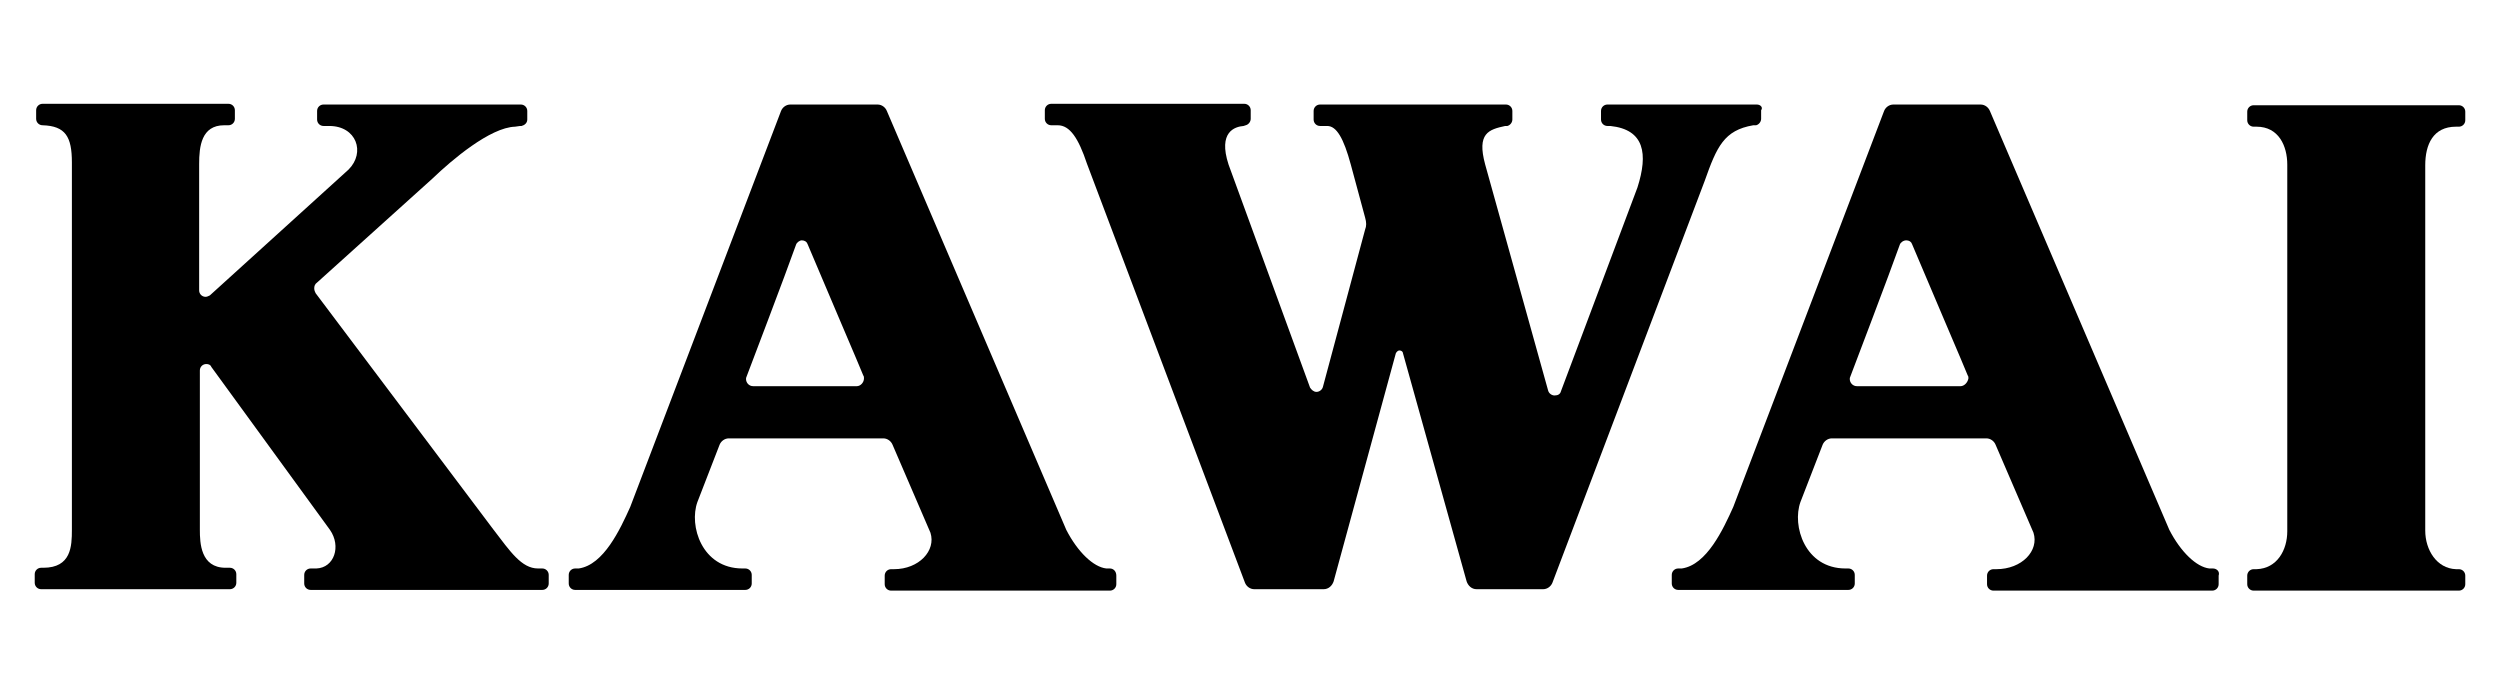
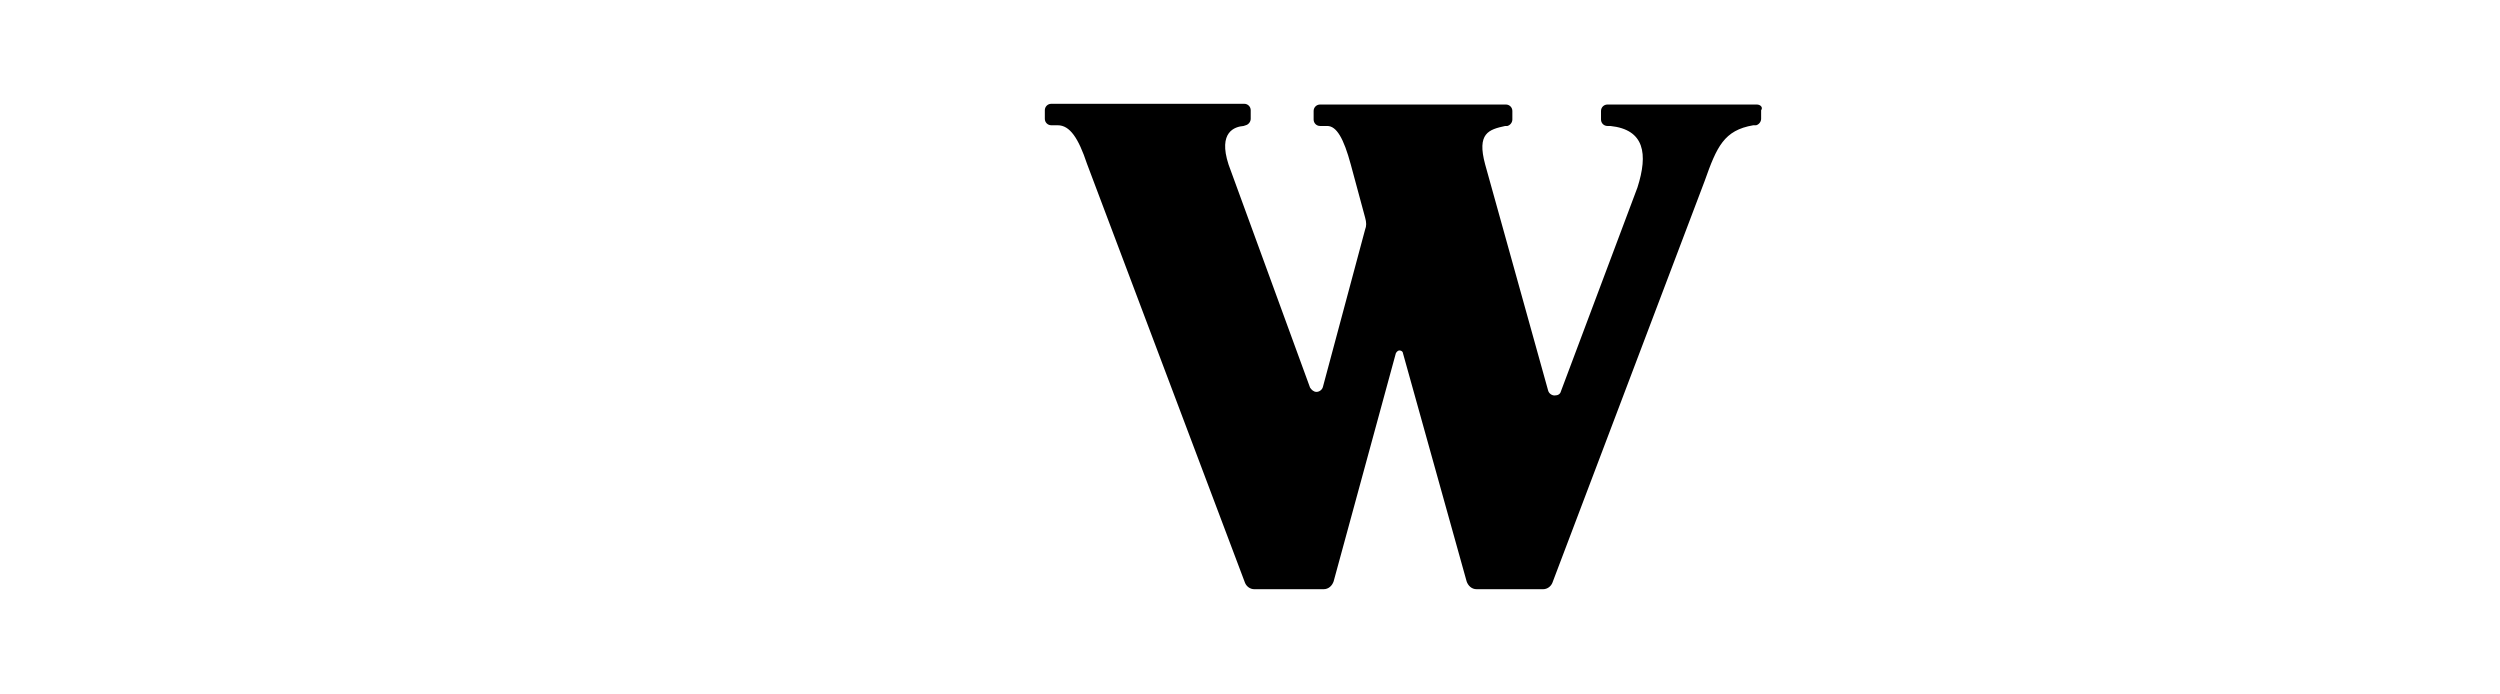
<svg xmlns="http://www.w3.org/2000/svg" width="144" height="40" viewBox="0 0 144 40" fill="none">
-   <path d="M141.465 7.297H141.63C141.836 7.297 142 7.132 142 6.926V6.432C142 6.226 141.836 6.062 141.63 6.062H129.812C129.606 6.062 129.441 6.226 129.441 6.432V6.926C129.441 7.132 129.606 7.297 129.812 7.297H129.977C131.253 7.297 131.747 8.409 131.747 9.479V30.603C131.747 31.673 131.171 32.744 129.977 32.785H129.812C129.606 32.785 129.441 32.95 129.441 33.156V33.65C129.441 33.856 129.606 34.02 129.812 34.02H141.63C141.836 34.02 142 33.856 142 33.65V33.156C142 32.95 141.836 32.785 141.63 32.785H141.465C140.353 32.744 139.694 31.673 139.694 30.562V9.52C139.694 8.326 140.147 7.297 141.465 7.297Z" fill="black" />
  <path d="M101.194 6.021H92.588C92.382 6.021 92.218 6.185 92.218 6.391V6.885C92.218 7.091 92.382 7.256 92.588 7.256H92.753C94.729 7.462 94.935 8.862 94.318 10.797L89.912 22.532C89.871 22.697 89.747 22.779 89.541 22.779C89.376 22.779 89.212 22.656 89.171 22.491L85.547 9.479C85.053 7.668 85.753 7.462 86.7 7.256C86.7 7.256 86.782 7.256 86.823 7.256C86.988 7.215 87.112 7.05 87.112 6.885V6.391C87.112 6.185 86.947 6.021 86.741 6.021H76.035C75.829 6.021 75.665 6.185 75.665 6.391V6.885C75.665 7.091 75.829 7.256 76.035 7.256H76.447C76.982 7.256 77.394 7.956 77.806 9.479L78.629 12.526C78.712 12.815 78.712 13.021 78.629 13.226L76.2 22.285C76.159 22.45 75.994 22.573 75.829 22.573C75.665 22.573 75.541 22.45 75.459 22.326L70.765 9.479C70.147 7.585 71.135 7.297 71.629 7.256L71.753 7.215C71.918 7.173 72.041 7.009 72.041 6.844V6.35C72.041 6.144 71.876 5.979 71.671 5.979H60.553C60.347 5.979 60.182 6.144 60.182 6.35V6.844C60.182 7.05 60.347 7.215 60.553 7.215H60.924C61.624 7.215 62.118 7.956 62.612 9.438L71.712 33.568C71.794 33.773 72 33.938 72.247 33.938H76.241C76.529 33.938 76.735 33.732 76.818 33.485L80.4 20.35C80.441 20.268 80.523 20.185 80.606 20.185C80.729 20.185 80.812 20.268 80.812 20.35L84.477 33.485C84.559 33.732 84.765 33.938 85.053 33.938H88.882C89.129 33.938 89.335 33.773 89.418 33.568L98.188 10.426C98.888 8.45 99.3 7.503 100.988 7.215C100.988 7.215 101.071 7.215 101.153 7.215C101.318 7.173 101.441 7.009 101.441 6.844V6.35C101.565 6.185 101.4 6.021 101.194 6.021Z" fill="black" />
-   <path d="M31.235 32.744H30.988C30.041 32.744 29.382 31.756 28.435 30.521L18.182 16.891C18.141 16.809 18.1 16.726 18.1 16.603C18.1 16.479 18.141 16.356 18.265 16.273L24.935 10.262C26.006 9.232 28.229 7.338 29.671 7.297L29.959 7.256C30 7.256 30 7.256 30.041 7.256C30.206 7.215 30.371 7.091 30.371 6.885V6.391C30.371 6.185 30.206 6.021 30 6.021H18.635C18.429 6.021 18.265 6.185 18.265 6.391V6.885C18.265 7.091 18.429 7.256 18.635 7.256H18.965C20.529 7.256 21.065 8.779 20.076 9.768L12.088 17.015C12.006 17.056 11.924 17.097 11.841 17.097C11.635 17.097 11.471 16.932 11.471 16.726V9.438C11.471 8.45 11.594 7.215 12.912 7.215H13.159C13.365 7.215 13.529 7.05 13.529 6.844V6.35C13.529 6.144 13.365 5.979 13.159 5.979H2.453C2.247 5.979 2.082 6.144 2.082 6.35V6.844C2.082 7.05 2.247 7.215 2.453 7.215C3.771 7.256 4.141 7.873 4.141 9.356V30.521C4.141 31.468 4.1 32.703 2.494 32.703H2.371C2.165 32.703 2 32.868 2 33.074V33.568C2 33.773 2.165 33.938 2.371 33.938H13.241C13.447 33.938 13.612 33.773 13.612 33.568V33.074C13.612 32.868 13.447 32.703 13.241 32.703H12.994C11.553 32.703 11.512 31.262 11.512 30.521V21.338C11.512 21.132 11.677 20.968 11.882 20.968C12.006 20.968 12.129 21.009 12.171 21.132L19.006 30.521C19.665 31.468 19.253 32.703 18.224 32.744H17.894C17.688 32.744 17.523 32.909 17.523 33.115V33.609C17.523 33.815 17.688 33.979 17.894 33.979H31.235C31.441 33.979 31.606 33.815 31.606 33.609V33.115C31.606 32.909 31.441 32.744 31.235 32.744Z" fill="black" />
-   <path d="M63.929 32.744H63.724C62.982 32.662 62.076 31.797 61.418 30.52L51.082 6.391C51 6.185 50.794 6.021 50.547 6.021H45.523C45.276 6.021 45.071 6.185 44.988 6.391L36.3 29.203C35.724 30.479 34.776 32.538 33.335 32.744H33.129C32.923 32.744 32.759 32.909 32.759 33.115V33.609C32.759 33.815 32.923 33.979 33.129 33.979H42.929C43.135 33.979 43.3 33.815 43.3 33.609V33.115C43.3 32.909 43.135 32.744 42.929 32.744H42.765C40.418 32.744 39.676 30.273 40.171 28.915L41.447 25.62C41.529 25.415 41.735 25.25 41.982 25.25H50.876C51.123 25.25 51.329 25.415 51.412 25.62L53.594 30.685C53.923 31.715 52.935 32.785 51.494 32.785H51.329C51.123 32.785 50.959 32.95 50.959 33.156V33.65C50.959 33.856 51.123 34.02 51.329 34.02H63.929C64.135 34.02 64.3 33.856 64.3 33.65V33.156C64.3 32.909 64.135 32.744 63.929 32.744ZM49.353 22.244H43.382C43.135 22.244 42.971 22.038 42.971 21.832C42.971 21.791 42.971 21.75 43.012 21.668C43.012 21.668 45.318 15.615 45.853 14.091C45.894 13.968 46.059 13.844 46.182 13.844C46.347 13.844 46.471 13.926 46.512 14.05C47.129 15.532 49.724 21.585 49.724 21.626C49.765 21.668 49.765 21.75 49.765 21.791C49.765 22.038 49.559 22.244 49.353 22.244Z" fill="black" />
-   <path d="M127.465 32.744H127.259C126.518 32.662 125.612 31.797 124.953 30.52L114.618 6.391C114.535 6.185 114.329 6.021 114.082 6.021H109.059C108.812 6.021 108.606 6.185 108.524 6.391L99.835 29.203C99.259 30.479 98.312 32.538 96.871 32.744H96.665C96.459 32.744 96.294 32.909 96.294 33.115V33.609C96.294 33.815 96.459 33.979 96.665 33.979H106.465C106.671 33.979 106.835 33.815 106.835 33.609V33.115C106.835 32.909 106.671 32.744 106.465 32.744H106.3C103.953 32.744 103.212 30.273 103.706 28.915L104.982 25.62C105.065 25.415 105.271 25.25 105.518 25.25H114.412C114.659 25.25 114.865 25.415 114.947 25.62L117.129 30.685C117.459 31.715 116.471 32.785 114.988 32.785H114.824C114.618 32.785 114.453 32.95 114.453 33.156V33.65C114.453 33.856 114.618 34.02 114.824 34.02H127.424C127.629 34.02 127.794 33.856 127.794 33.65V33.156C127.877 32.909 127.671 32.744 127.465 32.744ZM112.929 22.244H106.959C106.712 22.244 106.547 22.038 106.547 21.832C106.547 21.791 106.547 21.75 106.588 21.668C106.588 21.668 108.894 15.615 109.429 14.091C109.471 13.968 109.635 13.844 109.8 13.844C109.965 13.844 110.088 13.926 110.129 14.05C110.747 15.532 113.341 21.585 113.341 21.626C113.382 21.668 113.382 21.75 113.382 21.791C113.341 22.038 113.135 22.244 112.929 22.244Z" fill="black" />
</svg>